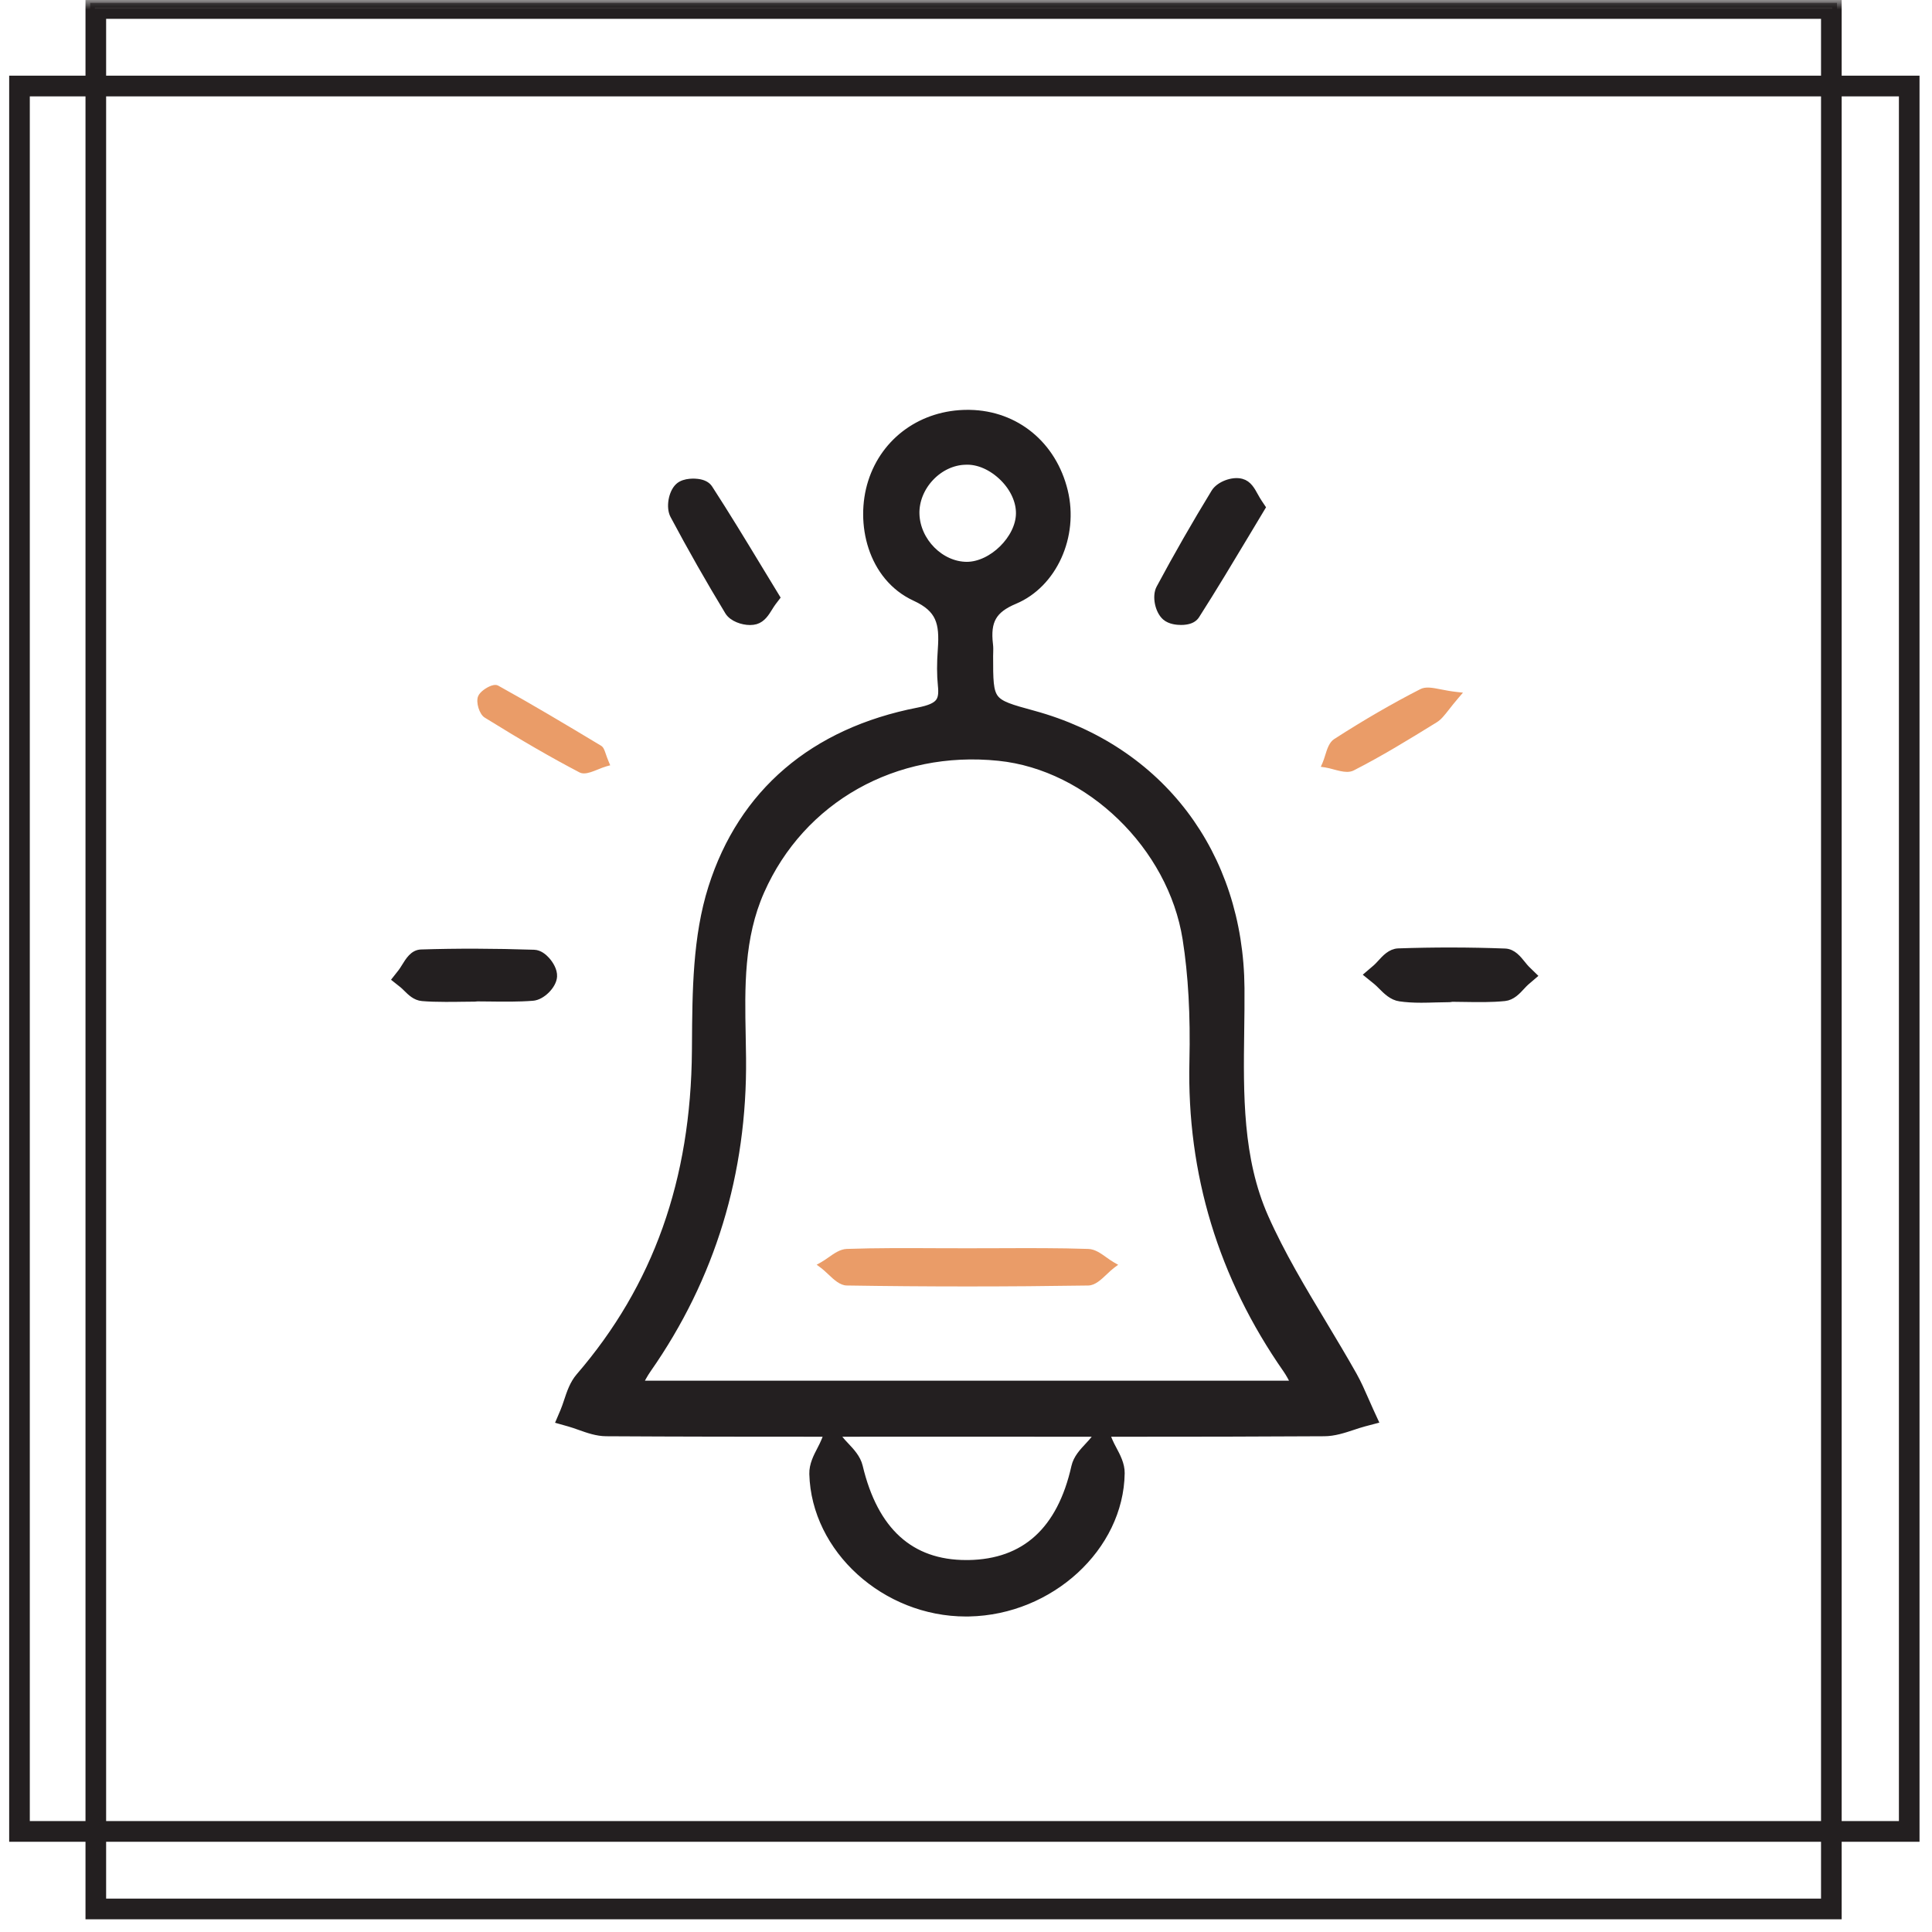
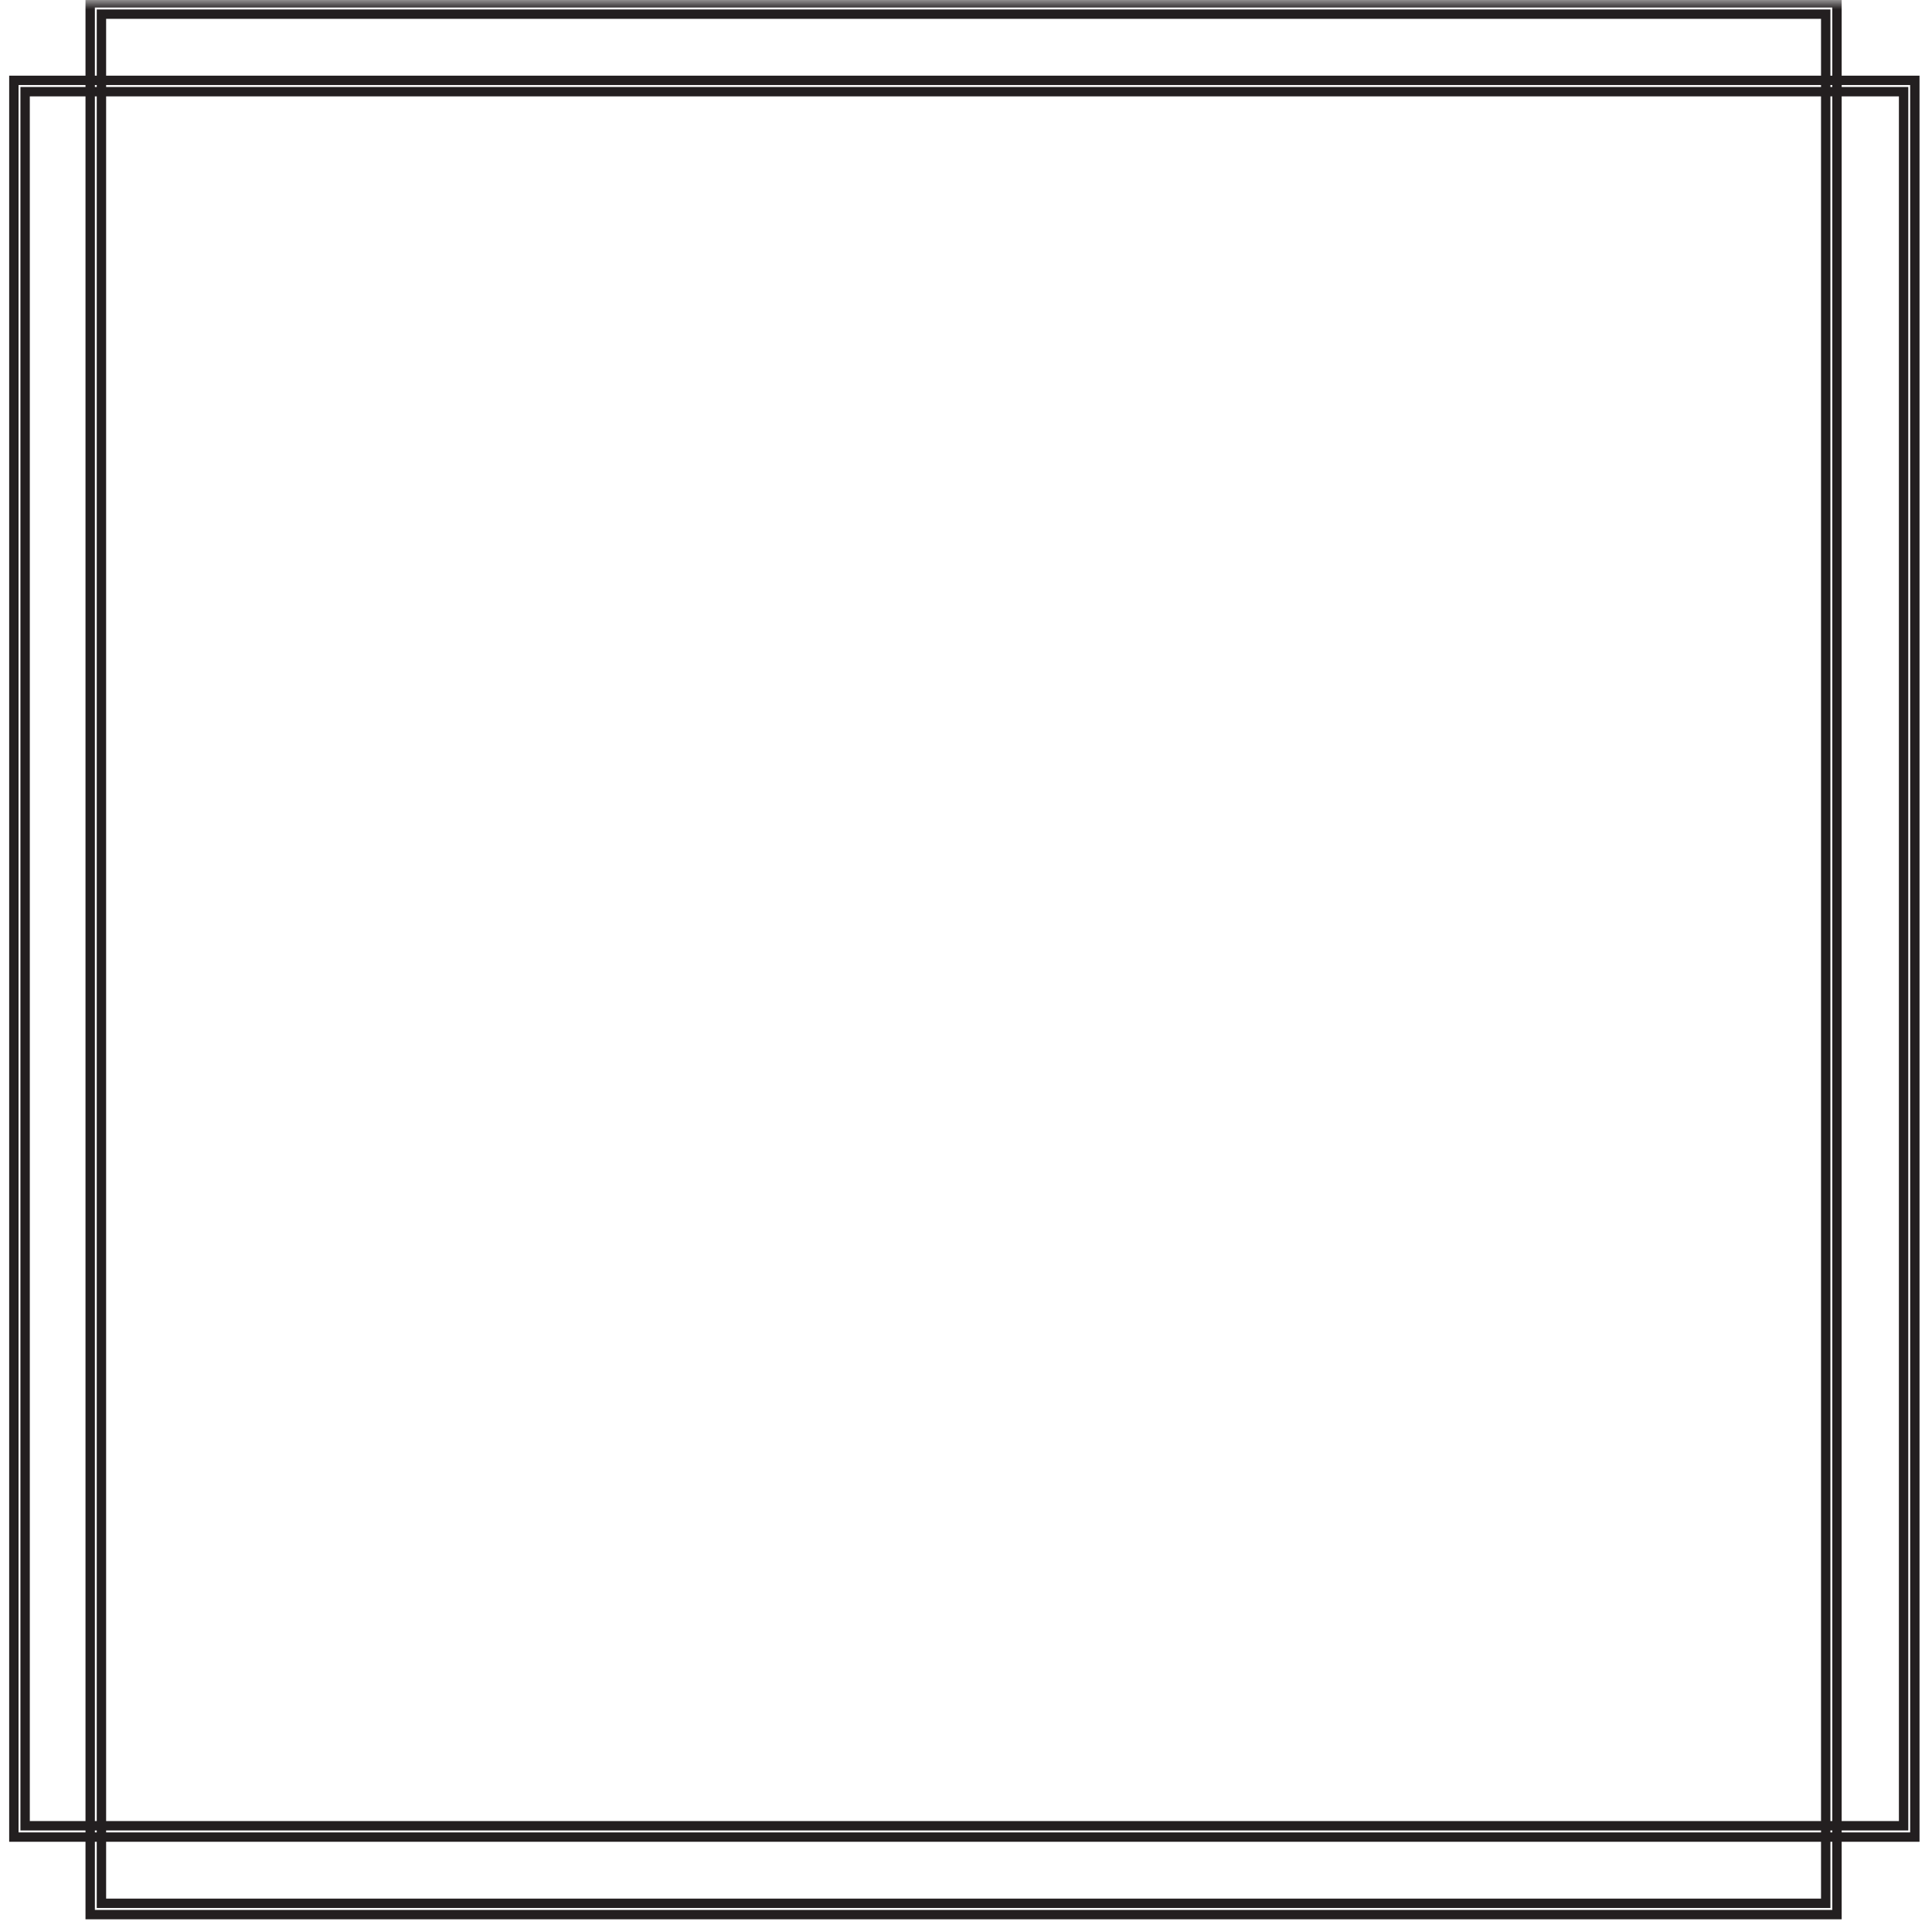
<svg xmlns="http://www.w3.org/2000/svg" xmlns:xlink="http://www.w3.org/1999/xlink" width="103px" height="103px" viewBox="0 0 103 103" version="1.1">
  <title>Group 15 Copy 2</title>
  <defs>
    <polygon id="path-1" points="0 138 104 138 104 0 0 0" />
  </defs>
  <g id="Page-1" stroke="none" stroke-width="1" fill="none" fill-rule="evenodd">
    <g id="Rewards-Landing-Page---Desktop" transform="translate(-674, -1730)">
      <g id="Group-12" transform="translate(674, 1730)">
-         <path d="M28.47,50.884 C26.335,50.814 24.367,50.808 22.453,50.869 C22.074,50.881 21.855,51.235 21.627,51.605 C21.566,51.702 21.507,51.799 21.445,51.877 L21.197,52.192 L21.513,52.443 C21.575,52.492 21.635,52.553 21.724,52.64 C21.938,52.852 22.181,53.092 22.515,53.12 C22.878,53.151 23.275,53.164 23.766,53.164 C23.987,53.164 24.207,53.161 24.424,53.16 L24.526,53.158 C24.777,53.154 25.028,53.151 25.294,53.15 L25.447,53.137 L26.111,53.143 C26.82,53.152 27.624,53.164 28.398,53.104 C28.853,53.07 29.423,52.501 29.449,52.055 C29.467,51.764 29.27,51.438 29.082,51.231 C28.943,51.078 28.725,50.893 28.47,50.884 L28.47,50.884 Z M81.331,51.708 C81.257,51.635 81.186,51.545 81.101,51.44 C80.872,51.156 80.614,50.834 80.237,50.819 C78.335,50.747 76.422,50.746 74.552,50.811 C74.175,50.825 73.9,51.126 73.657,51.393 C73.574,51.483 73.491,51.574 73.411,51.644 L73.043,51.959 L73.418,52.263 C73.512,52.339 73.602,52.43 73.703,52.531 C73.962,52.79 74.255,53.084 74.642,53.137 C74.972,53.185 75.33,53.208 75.77,53.208 C76.021,53.208 76.272,53.201 76.519,53.193 L76.577,53.192 C76.801,53.186 77.026,53.18 77.279,53.178 L77.419,53.158 C77.634,53.159 77.849,53.162 78.113,53.167 C78.797,53.178 79.507,53.19 80.207,53.12 C80.573,53.084 80.838,52.798 81.078,52.537 C81.156,52.454 81.234,52.368 81.312,52.301 L81.646,52.015 L81.331,51.708 Z M62.966,33.068 C63.053,33.068 63.133,33.062 63.196,33.052 C63.444,33.018 63.613,32.927 63.712,32.775 C64.637,31.328 65.518,29.855 66.372,28.432 L67.2,27.052 L67.056,26.837 C66.978,26.721 66.911,26.601 66.842,26.478 C66.667,26.16 66.502,25.858 66.174,25.77 C65.725,25.645 65.037,25.909 64.807,26.289 C63.787,27.959 62.804,29.674 61.884,31.39 C61.673,31.785 61.822,32.529 62.174,32.838 C62.401,33.038 62.768,33.068 62.966,33.068 L62.966,33.068 Z M33.962,73.859 C34.142,73.521 34.297,73.228 34.475,72.973 C37.889,68.09 39.587,62.52 39.524,56.415 C39.52,56.024 39.512,55.63 39.505,55.23 C39.454,52.647 39.402,49.977 40.508,47.482 C42.69,42.553 47.694,39.735 53.26,40.312 C58.105,40.811 62.513,45.086 63.296,50.044 C63.599,51.965 63.718,54.108 63.661,56.594 C63.521,62.535 65.196,68.046 68.637,72.978 C68.794,73.203 68.931,73.465 69.104,73.797 L69.137,73.859 L33.962,73.859 Z M58.389,76.763 C58.3,76.878 58.195,76.991 58.064,77.133 C57.767,77.45 57.461,77.778 57.364,78.211 C56.601,81.622 54.671,83.374 51.63,83.42 L51.51,83.42 C48.51,83.42 46.571,81.663 45.748,78.197 C45.644,77.763 45.322,77.422 45.038,77.121 C44.923,76.999 44.809,76.878 44.711,76.752 L44.396,76.346 C45.365,76.346 46.344,76.345 47.346,76.344 L51.46,76.344 L58.706,76.346 L58.389,76.763 Z M48.768,27.403 C48.747,26.698 49.035,25.975 49.558,25.42 C50.073,24.871 50.764,24.545 51.454,24.527 C52.182,24.487 52.937,24.84 53.531,25.429 C54.101,25.997 54.424,26.71 54.413,27.386 C54.395,28.747 52.93,30.196 51.55,30.203 C50.111,30.203 48.811,28.894 48.768,27.403 L48.768,27.403 Z M72.719,74.645 C72.532,74.217 72.338,73.775 72.102,73.355 C71.581,72.43 71.026,71.506 70.485,70.603 C69.386,68.775 68.25,66.885 67.38,64.922 C65.991,61.788 66.037,58.322 66.082,54.97 C66.093,54.205 66.103,53.441 66.097,52.681 C66.044,45.552 61.82,39.978 55.075,38.132 C52.696,37.482 52.696,37.482 52.696,34.971 L52.7,34.807 C52.704,34.665 52.709,34.518 52.69,34.368 C52.536,33.08 52.896,32.45 54.068,31.959 C56.111,31.102 57.258,28.569 56.68,26.194 C56.085,23.752 54.129,22.146 51.701,22.101 L51.586,22.1 C49.21,22.1 47.223,23.517 46.525,25.71 C45.837,27.869 46.504,30.736 48.81,31.799 C50.159,32.42 50.348,33.2 50.248,34.608 C50.192,35.369 50.194,35.979 50.25,36.528 C50.339,37.388 50.159,37.735 48.964,37.969 C43.395,39.054 39.607,42.294 38.008,47.337 C37.178,49.955 37.159,52.845 37.141,55.641 L37.138,56.012 C37.087,62.95 35.058,68.648 30.935,73.429 C30.616,73.8 30.46,74.266 30.308,74.725 C30.247,74.909 30.185,75.092 30.112,75.266 L29.933,75.687 L30.373,75.811 C30.56,75.864 30.746,75.93 30.933,75.997 C31.378,76.155 31.837,76.318 32.326,76.32 C36.191,76.343 40.072,76.346 44.227,76.346 L44.025,76.847 C43.966,76.994 43.89,77.141 43.804,77.309 C43.607,77.687 43.384,78.116 43.397,78.577 C43.502,82.562 47.212,85.93 51.498,85.93 L51.663,85.928 C55.97,85.843 59.655,82.46 59.71,78.54 C59.716,78.089 59.494,77.671 59.286,77.281 C59.21,77.138 59.134,76.995 59.074,76.852 L58.864,76.346 L60.088,76.346 C63.574,76.346 67.106,76.342 70.595,76.32 C71.116,76.318 71.613,76.154 72.105,75.991 C72.311,75.923 72.516,75.854 72.722,75.8 L73.185,75.678 L72.984,75.242 C72.895,75.049 72.81,74.855 72.719,74.645 L72.719,74.645 Z M38.883,32.569 C39.082,32.896 39.599,33.072 39.984,33.072 C40.091,33.072 40.187,33.059 40.271,33.035 C40.593,32.939 40.775,32.646 40.952,32.36 C41.013,32.262 41.077,32.158 41.149,32.063 L41.316,31.844 L40.412,30.357 C39.514,28.875 38.664,27.475 37.758,26.076 C37.655,25.913 37.458,25.813 37.176,25.779 C37.11,25.77 36.516,25.706 36.215,25.991 C35.884,26.303 35.758,27.052 35.97,27.447 C36.897,29.188 37.878,30.911 38.883,32.569 L38.883,32.569 Z" id="Fill-1" fill="#231F20" />
-         <path d="M28.47,50.884 C26.335,50.814 24.367,50.808 22.453,50.869 C22.074,50.881 21.855,51.235 21.627,51.605 C21.566,51.702 21.507,51.799 21.445,51.877 L21.197,52.192 L21.513,52.443 C21.575,52.492 21.635,52.553 21.724,52.64 C21.938,52.852 22.181,53.092 22.515,53.12 C22.878,53.151 23.275,53.164 23.766,53.164 C23.987,53.164 24.207,53.161 24.424,53.16 L24.526,53.158 C24.777,53.154 25.028,53.151 25.294,53.15 L25.447,53.137 L26.111,53.143 C26.82,53.152 27.624,53.164 28.398,53.104 C28.853,53.07 29.423,52.501 29.449,52.055 C29.467,51.764 29.27,51.438 29.082,51.231 C28.943,51.078 28.725,50.893 28.47,50.884 Z M81.331,51.708 C81.257,51.635 81.186,51.545 81.101,51.44 C80.872,51.156 80.614,50.834 80.237,50.819 C78.335,50.747 76.422,50.746 74.552,50.811 C74.175,50.825 73.9,51.126 73.657,51.393 C73.574,51.483 73.491,51.574 73.411,51.644 L73.043,51.959 L73.418,52.263 C73.512,52.339 73.602,52.43 73.703,52.531 C73.962,52.79 74.255,53.084 74.642,53.137 C74.972,53.185 75.33,53.208 75.77,53.208 C76.021,53.208 76.272,53.201 76.519,53.193 L76.577,53.192 C76.801,53.186 77.026,53.18 77.279,53.178 L77.419,53.158 C77.634,53.159 77.849,53.162 78.113,53.167 C78.797,53.178 79.507,53.19 80.207,53.12 C80.573,53.084 80.838,52.798 81.078,52.537 C81.156,52.454 81.234,52.368 81.312,52.301 L81.646,52.015 L81.331,51.708 Z M62.966,33.068 C63.053,33.068 63.133,33.062 63.196,33.052 C63.444,33.018 63.613,32.927 63.712,32.775 C64.637,31.328 65.518,29.855 66.372,28.432 L67.2,27.052 L67.056,26.837 C66.978,26.721 66.911,26.601 66.842,26.478 C66.667,26.16 66.502,25.858 66.174,25.77 C65.725,25.645 65.037,25.909 64.807,26.289 C63.787,27.959 62.804,29.674 61.884,31.39 C61.673,31.785 61.822,32.529 62.174,32.838 C62.401,33.038 62.768,33.068 62.966,33.068 Z M33.962,73.859 C34.142,73.521 34.297,73.228 34.475,72.973 C37.889,68.09 39.587,62.52 39.524,56.415 C39.52,56.024 39.512,55.63 39.505,55.23 C39.454,52.647 39.402,49.977 40.508,47.482 C42.69,42.553 47.694,39.735 53.26,40.312 C58.105,40.811 62.513,45.086 63.296,50.044 C63.599,51.965 63.718,54.108 63.661,56.594 C63.521,62.535 65.196,68.046 68.637,72.978 C68.794,73.203 68.931,73.465 69.104,73.797 L69.137,73.859 L33.962,73.859 Z M58.389,76.763 C58.3,76.878 58.195,76.991 58.064,77.133 C57.767,77.45 57.461,77.778 57.364,78.211 C56.601,81.622 54.671,83.374 51.63,83.42 L51.51,83.42 C48.51,83.42 46.571,81.663 45.748,78.197 C45.644,77.763 45.322,77.422 45.038,77.121 C44.923,76.999 44.809,76.878 44.711,76.752 L44.396,76.346 C45.365,76.346 46.344,76.345 47.346,76.344 L51.46,76.344 L58.706,76.346 L58.389,76.763 Z M48.768,27.403 C48.747,26.698 49.035,25.975 49.558,25.42 C50.073,24.871 50.764,24.545 51.454,24.527 C52.182,24.487 52.937,24.84 53.531,25.429 C54.101,25.997 54.424,26.71 54.413,27.386 C54.395,28.747 52.93,30.196 51.55,30.203 C50.111,30.203 48.811,28.894 48.768,27.403 Z M72.719,74.645 C72.532,74.217 72.338,73.775 72.102,73.355 C71.581,72.43 71.026,71.506 70.485,70.603 C69.386,68.775 68.25,66.885 67.38,64.922 C65.991,61.788 66.037,58.322 66.082,54.97 C66.093,54.205 66.103,53.441 66.097,52.681 C66.044,45.552 61.82,39.978 55.075,38.132 C52.696,37.482 52.696,37.482 52.696,34.971 L52.7,34.807 C52.704,34.665 52.709,34.518 52.69,34.368 C52.536,33.08 52.896,32.45 54.068,31.959 C56.111,31.102 57.258,28.569 56.68,26.194 C56.085,23.752 54.129,22.146 51.701,22.101 L51.586,22.1 C49.21,22.1 47.223,23.517 46.525,25.71 C45.837,27.869 46.504,30.736 48.81,31.799 C50.159,32.42 50.348,33.2 50.248,34.608 C50.192,35.369 50.194,35.979 50.25,36.528 C50.339,37.388 50.159,37.735 48.964,37.969 C43.395,39.054 39.607,42.294 38.008,47.337 C37.178,49.955 37.159,52.845 37.141,55.641 L37.138,56.012 C37.087,62.95 35.058,68.648 30.935,73.429 C30.616,73.8 30.46,74.266 30.308,74.725 C30.247,74.909 30.185,75.092 30.112,75.266 L29.933,75.687 L30.373,75.811 C30.56,75.864 30.746,75.93 30.933,75.997 C31.378,76.155 31.837,76.318 32.326,76.32 C36.191,76.343 40.072,76.346 44.227,76.346 L44.025,76.847 C43.966,76.994 43.89,77.141 43.804,77.309 C43.607,77.687 43.384,78.116 43.397,78.577 C43.502,82.562 47.212,85.93 51.498,85.93 L51.663,85.928 C55.97,85.843 59.655,82.46 59.71,78.54 C59.716,78.089 59.494,77.671 59.286,77.281 C59.21,77.138 59.134,76.995 59.074,76.852 L58.864,76.346 L60.088,76.346 C63.574,76.346 67.106,76.342 70.595,76.32 C71.116,76.318 71.613,76.154 72.105,75.991 C72.311,75.923 72.516,75.854 72.722,75.8 L73.185,75.678 L72.984,75.242 C72.895,75.049 72.81,74.855 72.719,74.645 Z M38.883,32.569 C39.082,32.896 39.599,33.072 39.984,33.072 C40.091,33.072 40.187,33.059 40.271,33.035 C40.593,32.939 40.775,32.646 40.952,32.36 C41.013,32.262 41.077,32.158 41.149,32.063 L41.316,31.844 L40.412,30.357 C39.514,28.875 38.664,27.475 37.758,26.076 C37.655,25.913 37.458,25.813 37.176,25.779 C37.11,25.77 36.516,25.706 36.215,25.991 C35.884,26.303 35.758,27.052 35.97,27.447 C36.897,29.188 37.878,30.911 38.883,32.569 Z" id="Stroke-3" stroke="#231F20" stroke-width="0.5" />
-         <path d="M58.994,67.039 C58.689,66.821 58.373,66.595 58.025,66.584 C56.434,66.531 54.816,66.54 53.252,66.545 C52.133,66.55 51.015,66.55 49.896,66.545 C48.338,66.538 46.728,66.529 45.145,66.583 C44.794,66.595 44.475,66.819 44.167,67.036 C44.036,67.127 43.907,67.219 43.777,67.292 L43.538,67.425 L43.757,67.587 C43.885,67.682 44.018,67.808 44.149,67.93 C44.459,68.224 44.781,68.527 45.144,68.533 C47.272,68.567 49.423,68.584 51.582,68.584 C53.725,68.584 55.876,68.567 58.019,68.534 C58.381,68.528 58.7,68.225 59.009,67.932 C59.137,67.81 59.271,67.684 59.396,67.59 L59.612,67.429 L59.378,67.296 C59.25,67.223 59.122,67.131 58.994,67.039 L58.994,67.039 Z M32.295,40.191 C32.222,39.976 32.172,39.833 32.042,39.755 C30.118,38.598 28.378,37.558 26.556,36.55 C26.463,36.5 26.34,36.503 26.182,36.56 C25.955,36.642 25.59,36.87 25.489,37.12 C25.359,37.443 25.555,38.08 25.838,38.255 C27.83,39.49 29.387,40.39 30.889,41.176 C30.966,41.216 31.048,41.232 31.136,41.232 C31.356,41.232 31.609,41.13 31.872,41.024 C32.027,40.961 32.186,40.896 32.339,40.853 L32.532,40.8 L32.454,40.615 C32.382,40.443 32.333,40.303 32.295,40.191 L32.295,40.191 Z M77.662,36.89 C77.351,36.857 77.076,36.803 76.834,36.756 C76.371,36.664 76.004,36.593 75.719,36.741 C74.221,37.508 72.72,38.378 71.131,39.4 C70.865,39.572 70.755,39.925 70.649,40.266 C70.605,40.406 70.563,40.546 70.509,40.668 L70.415,40.88 L70.643,40.913 C70.788,40.935 70.944,40.977 71.1,41.02 C71.342,41.084 71.588,41.151 71.813,41.151 C71.942,41.151 72.064,41.129 72.174,41.072 C73.648,40.32 75.049,39.465 76.598,38.506 C76.829,38.364 76.996,38.15 77.249,37.828 C77.388,37.65 77.555,37.436 77.776,37.181 L77.995,36.927 L77.662,36.89 Z" id="Fill-5" fill="#EA9C68" />
        <mask id="mask-2" fill="white">
          <use xlink:href="#path-1" />
        </mask>
        <g id="Clip-8" />
-         <path d="M5.408,101.47 L97.334,101.47 L97.334,0.754 L5.408,0.754 L5.408,101.47 Z M4.808,102.073 L97.934,102.073 L97.934,0.151 L4.808,0.151 L4.808,102.073 Z" id="Fill-7" fill="#231F20" mask="url(#mask-2)" />
        <path d="M5.408,101.47 L97.334,101.47 L97.334,0.754 L5.408,0.754 L5.408,101.47 Z M4.808,102.073 L97.934,102.073 L97.934,0.151 L4.808,0.151 L4.808,102.073 Z" id="Stroke-9" stroke="#231F20" stroke-width="0.5" mask="url(#mask-2)" />
-         <path d="M1.339,97.336 L101.486,97.336 L101.486,4.888 L1.339,4.888 L1.339,97.336 Z M0.739,97.94 L102.085,97.94 L102.085,4.284 L0.739,4.284 L0.739,97.94 Z" id="Fill-10" fill="#231F20" mask="url(#mask-2)" />
        <path d="M1.339,97.336 L101.486,97.336 L101.486,4.888 L1.339,4.888 L1.339,97.336 Z M0.739,97.94 L102.085,97.94 L102.085,4.284 L0.739,4.284 L0.739,97.94 Z" id="Stroke-11" stroke="#231F20" stroke-width="0.5" mask="url(#mask-2)" />
      </g>
    </g>
  </g>
</svg>